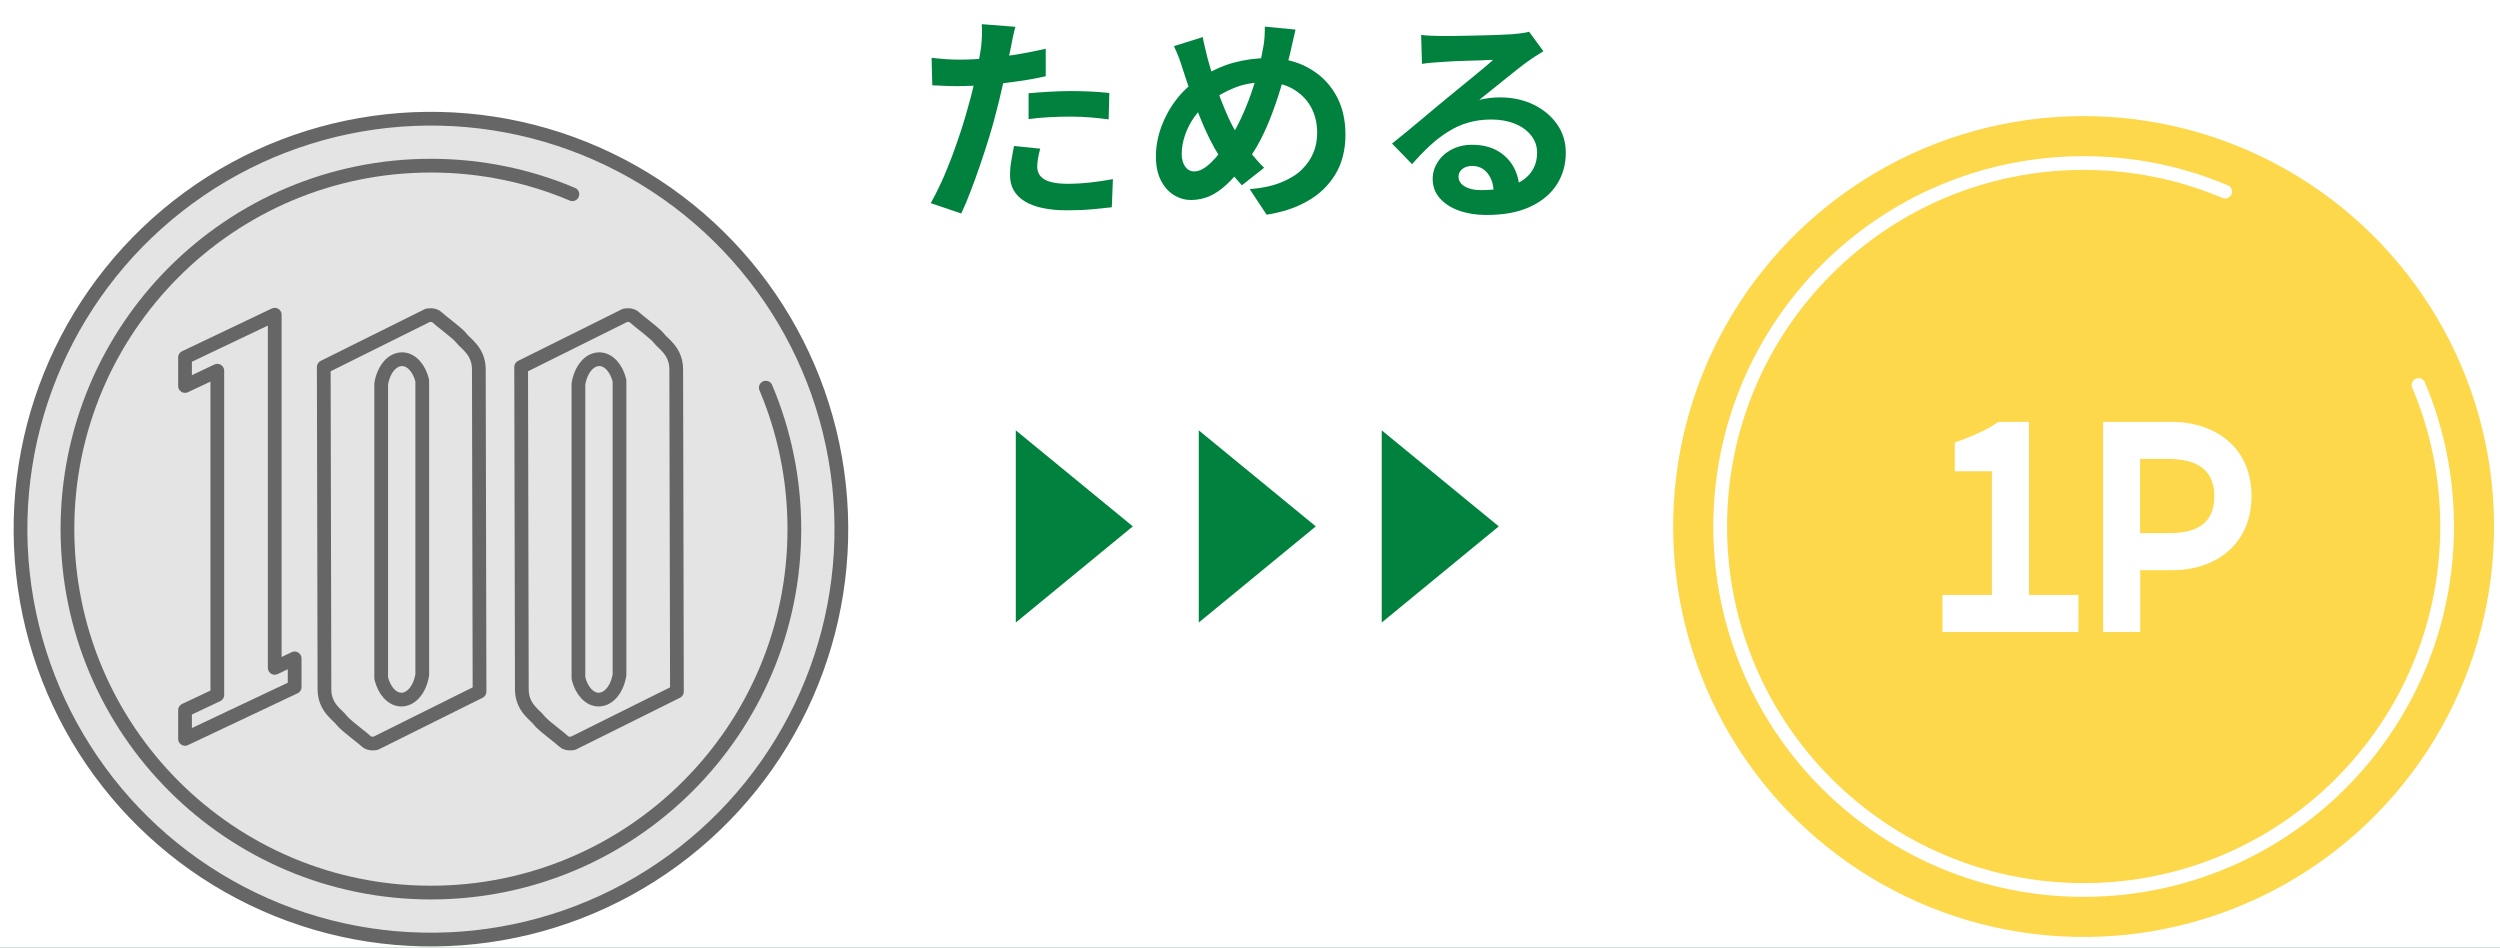
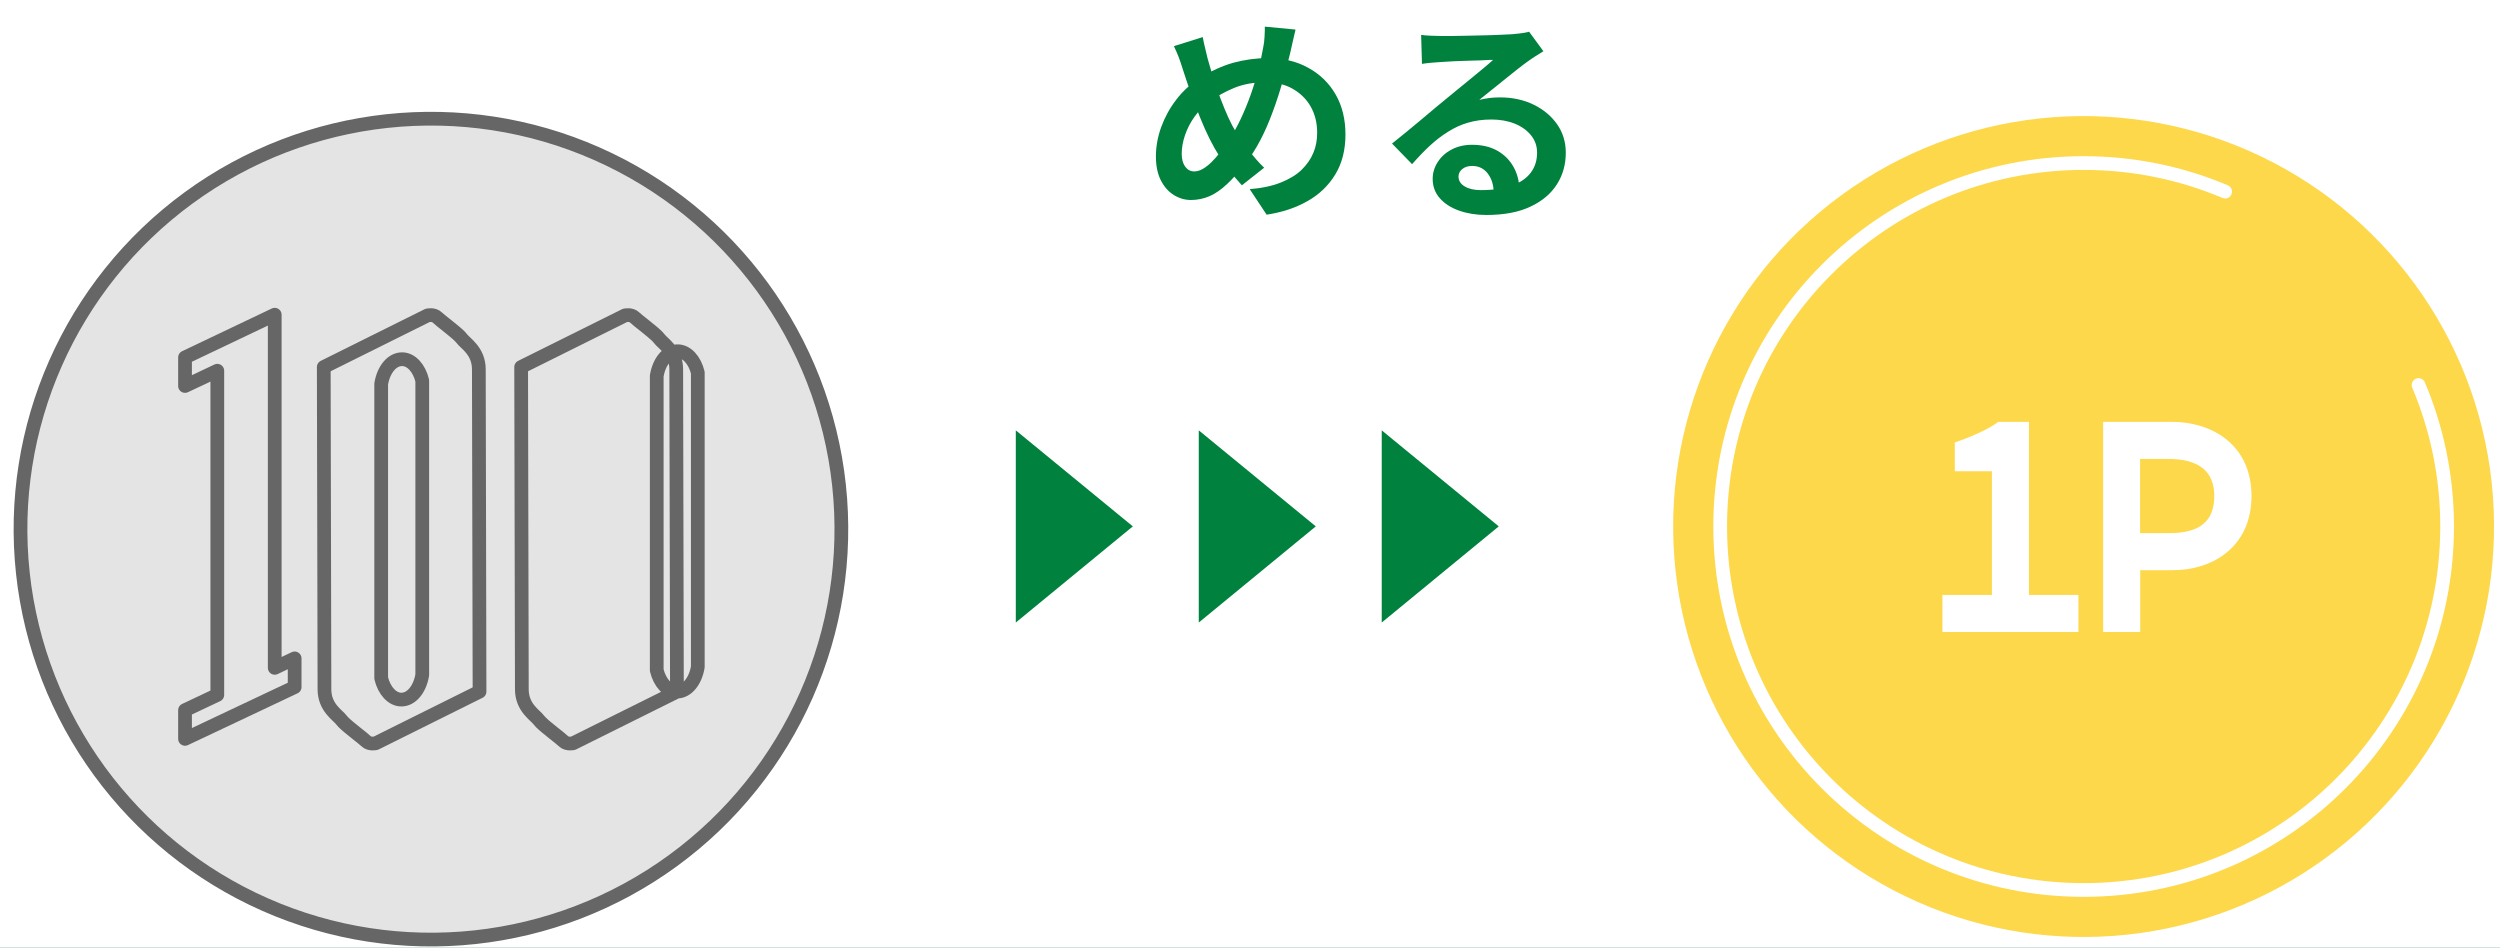
<svg xmlns="http://www.w3.org/2000/svg" viewBox="0 0 182 69" width="182" height="69">
  <rect x="0" y="0" width="182" height="69" fill="#333333" stroke="none" />
  <g id="a">
    <polygon points="262.92 1687.5 -837.08 1687.5 -837.08 -277.17 -293.08 -277.17 -293.08 -141.57 262.92 -141.57 262.92 1687.5" fill="#00823e" />
  </g>
  <g id="b">
    <rect x="-787" y="-112" width="1000" height="236" fill="#fff" />
-     <path d="M73.92,1.96c-.06.21-.13.47-.19.78-.06.31-.11.55-.14.72-.08.36-.17.81-.28,1.33-.11.52-.23,1.08-.37,1.66-.13.59-.27,1.15-.41,1.68-.14.57-.31,1.18-.51,1.83-.2.66-.42,1.32-.65,2-.23.68-.46,1.32-.7,1.94-.23.61-.46,1.16-.69,1.64l-2.22-.75c.23-.41.48-.9.75-1.48.27-.58.52-1.21.78-1.88.25-.67.48-1.34.7-2,.21-.66.39-1.27.54-1.84.11-.37.21-.76.3-1.15.1-.39.18-.78.26-1.15s.14-.72.2-1.05c.06-.33.11-.61.14-.86.03-.3.05-.6.06-.9,0-.3,0-.54-.02-.72l2.45.19ZM69.84,4.34c.65,0,1.33-.03,2.03-.1.71-.06,1.41-.15,2.13-.27.71-.12,1.42-.26,2.13-.42v2c-.66.15-1.37.28-2.11.38-.75.11-1.48.19-2.21.25-.73.06-1.39.09-2,.09-.38,0-.73,0-1.04-.02-.31-.02-.61-.03-.9-.04l-.05-2c.42.04.77.08,1.07.1.3.02.61.03.94.03ZM75.73,10.82c-.06.22-.12.46-.16.7s-.06.45-.06.63c0,.17.04.33.11.48.07.15.19.28.35.39.16.11.38.2.66.26.28.06.64.1,1.06.1.54,0,1.09-.03,1.64-.09.55-.06,1.11-.14,1.69-.25l-.08,2.05c-.45.05-.94.1-1.49.15-.54.05-1.13.07-1.78.07-1.34,0-2.37-.22-3.08-.66-.71-.44-1.06-1.07-1.06-1.88,0-.36.03-.73.1-1.1.06-.37.13-.72.19-1.04l1.9.19ZM74.87,6.79c.45-.04.94-.08,1.49-.11.54-.03,1.07-.05,1.58-.05.46,0,.93.01,1.4.03s.95.06,1.42.11l-.05,1.92c-.39-.05-.83-.1-1.3-.14-.47-.04-.96-.06-1.45-.06-.54,0-1.07.01-1.57.04-.51.03-1.01.07-1.51.14v-1.89Z" fill="#00823e" />
    <path d="M94.31,2.18c-.03.14-.07.31-.12.51-.05.2-.09.41-.14.61s-.08.37-.11.5c-.17.71-.36,1.44-.58,2.18-.21.74-.45,1.48-.72,2.2-.27.73-.56,1.4-.89,2.03-.33.63-.69,1.19-1.08,1.68-.48.62-.93,1.13-1.35,1.52-.42.39-.84.69-1.26.87s-.87.28-1.36.28c-.44,0-.85-.12-1.24-.36-.39-.24-.71-.6-.95-1.07-.24-.47-.36-1.06-.36-1.75s.13-1.43.39-2.14c.26-.71.62-1.37,1.09-1.98.46-.61,1.01-1.11,1.64-1.52.85-.55,1.69-.94,2.51-1.17.82-.22,1.66-.34,2.51-.34,1.11,0,2.09.23,2.94.7.85.46,1.52,1.11,2,1.94.48.83.72,1.81.72,2.93s-.25,2.09-.74,2.9c-.5.82-1.18,1.47-2.04,1.95-.86.49-1.85.81-2.96.98l-1.23-1.86c.88-.07,1.64-.23,2.26-.48.62-.25,1.13-.55,1.52-.93s.67-.79.86-1.25.27-.94.27-1.44c0-.73-.16-1.36-.47-1.91s-.76-.98-1.32-1.3-1.23-.47-2-.47c-.84,0-1.59.14-2.25.41-.66.27-1.27.61-1.82,1.02-.42.3-.77.66-1.07,1.08-.3.42-.53.87-.69,1.34s-.24.92-.24,1.36c0,.38.08.69.25.93.17.23.39.35.66.35.2,0,.41-.06.62-.18.21-.12.43-.29.64-.5s.43-.45.64-.73c.21-.28.43-.57.64-.88.3-.46.58-.97.85-1.54.27-.57.51-1.16.73-1.78.22-.62.4-1.22.55-1.8.15-.58.27-1.12.35-1.61.05-.23.09-.5.1-.8.02-.3.02-.54.02-.72l2.21.21ZM87.56,2.71c.05.27.11.53.17.78s.12.51.18.75c.12.44.26.91.42,1.42.16.51.33,1.01.52,1.51.19.5.38.96.57,1.38.19.42.38.78.58,1.08.28.43.59.87.94,1.34.35.46.71.88,1.09,1.24l-1.62,1.28c-.32-.35-.61-.69-.86-1.02-.25-.33-.51-.69-.78-1.1-.23-.36-.47-.78-.71-1.26s-.47-1-.7-1.57c-.23-.57-.45-1.15-.66-1.74-.21-.6-.41-1.19-.6-1.78-.09-.29-.18-.57-.28-.83s-.22-.54-.36-.83l2.1-.66Z" fill="#00823e" />
    <path d="M103.45,2.54c.22.03.46.05.72.06s.5.02.74.02c.17,0,.43,0,.77,0,.34,0,.73-.01,1.16-.02.43-.01.86-.02,1.29-.03.43-.01.81-.02,1.16-.04.35-.02.62-.03.81-.04.33-.03.59-.06.79-.09.19-.03.33-.06.43-.09l1.04,1.42c-.18.12-.37.23-.56.35-.19.12-.38.25-.56.38-.21.15-.47.34-.77.58-.3.24-.62.49-.95.76-.34.27-.66.53-.97.78s-.6.49-.86.69c.27-.06.52-.11.77-.14.24-.03.5-.04.75-.04.91,0,1.72.18,2.44.53.72.35,1.29.83,1.71,1.43.42.6.63,1.29.63,2.07,0,.84-.21,1.61-.64,2.29-.43.68-1.07,1.23-1.93,1.63-.86.41-1.93.61-3.22.61-.74,0-1.4-.11-1.99-.32s-1.06-.52-1.4-.91c-.34-.39-.51-.86-.51-1.39,0-.44.12-.85.36-1.22.24-.38.57-.69,1.01-.92.43-.23.93-.35,1.49-.35.74,0,1.36.15,1.86.44.51.29.9.69,1.17,1.18.27.49.41,1.03.42,1.62l-1.87.26c0-.59-.16-1.06-.44-1.42-.28-.36-.66-.54-1.13-.54-.3,0-.54.08-.72.23s-.27.33-.27.54c0,.3.15.54.45.72.3.18.69.27,1.17.27.91,0,1.66-.11,2.27-.33.61-.22,1.06-.53,1.37-.94s.46-.9.46-1.46c0-.48-.15-.9-.44-1.26-.29-.36-.69-.65-1.19-.85-.5-.2-1.07-.3-1.7-.3s-1.18.08-1.7.23-.99.37-1.45.66c-.45.28-.9.62-1.33,1.02-.43.4-.86.85-1.29,1.34l-1.46-1.5c.29-.23.61-.5.98-.79.36-.29.73-.6,1.11-.92.38-.32.74-.62,1.07-.9s.62-.52.86-.71c.22-.18.48-.39.78-.64.3-.25.61-.5.93-.76.32-.26.62-.51.91-.75.29-.24.53-.45.72-.62-.16,0-.37,0-.62.02s-.54.02-.84.03c-.3.01-.61.02-.91.03-.3.01-.59.02-.85.04-.26.02-.48.03-.65.04-.21.01-.44.03-.67.05s-.45.05-.64.08l-.06-2.08Z" fill="#00823e" />
    <polyline points="73.95 31.33 82.47 38.32 73.95 45.32" fill="#00823e" />
    <polyline points="87.27 31.33 95.79 38.32 87.27 45.32" fill="#00823e" />
    <polyline points="100.59 31.33 109.11 38.32 100.59 45.32" fill="#00823e" />
    <circle cx="31.37" cy="38.52" r="29.88" transform="translate(-3.95 3.59) rotate(-6.16)" fill="#e4e4e4" stroke="#666" />
-     <path d="M55.75,28.22c1.34,3.17,2.08,6.65,2.08,10.3s-.74,7.13-2.08,10.3c-1.34,3.17-3.28,6.02-5.67,8.41-2.39,2.39-5.24,4.33-8.41,5.67-3.17,1.34-6.65,2.08-10.3,2.08s-7.13-.74-10.3-2.08c-3.17-1.34-6.02-3.28-8.41-5.67-2.39-2.39-4.33-5.24-5.67-8.41-1.34-3.17-2.08-6.65-2.08-10.3s.74-7.13,2.08-10.3c1.34-3.17,3.28-6.02,5.67-8.41,2.39-2.39,5.24-4.33,8.41-5.67,3.17-1.34,6.65-2.08,10.3-2.08s7.13.74,10.3,2.08" fill="none" stroke="#666" stroke-linecap="round" />
    <polygon points="20 48.62 20 22.91 13.47 26.02 13.47 28.1 15.82 26.99 15.82 50.59 13.47 51.7 13.47 53.79 21.45 50.02 21.45 47.93 20 48.62" fill="none" stroke="#666" stroke-linejoin="round" />
    <path d="M34.91,50.35l-.05-23.46c0-1.34-.99-1.89-1.24-2.24-.03-.04-.08-.1-.14-.16-.42-.42-1.43-1.16-1.65-1.38-.25-.25-.7-.15-.7-.15l-7.56,3.76.05,23.46c0,1.34.99,1.89,1.24,2.24.03.04.08.1.14.16.42.42,1.43,1.16,1.65,1.38.25.25.7.15.7.15l7.56-3.76ZM29.22,50.93c-.67,0-1.25-.65-1.47-1.56v-21.42c.17-1.04.78-1.8,1.52-1.8.67,0,1.25.65,1.47,1.56v21.42c-.17,1.04-.78,1.8-1.52,1.8Z" fill="none" stroke="#666" stroke-linejoin="round" />
-     <path d="M49.28,50.35l-.05-23.46c0-1.34-.99-1.89-1.24-2.24-.03-.04-.08-.1-.14-.16-.42-.42-1.43-1.16-1.65-1.38-.25-.25-.7-.15-.7-.15l-7.56,3.76.05,23.46c0,1.34.99,1.89,1.24,2.24.03.04.08.1.14.16.42.42,1.43,1.16,1.65,1.38.25.25.7.15.7.15l7.56-3.76ZM43.58,50.93c-.67,0-1.25-.65-1.47-1.56v-21.42c.17-1.04.78-1.8,1.52-1.8.67,0,1.25.65,1.47,1.56v21.42c-.17,1.04-.78,1.8-1.52,1.8Z" fill="none" stroke="#666" stroke-linejoin="round" />
+     <path d="M49.28,50.35l-.05-23.46c0-1.34-.99-1.89-1.24-2.24-.03-.04-.08-.1-.14-.16-.42-.42-1.43-1.16-1.65-1.38-.25-.25-.7-.15-.7-.15l-7.56,3.76.05,23.46c0,1.34.99,1.89,1.24,2.24.03.04.08.1.14.16.42.42,1.43,1.16,1.65,1.38.25.25.7.15.7.15l7.56-3.76Zc-.67,0-1.25-.65-1.47-1.56v-21.42c.17-1.04.78-1.8,1.52-1.8.67,0,1.25.65,1.47,1.56v21.42c-.17,1.04-.78,1.8-1.52,1.8Z" fill="none" stroke="#666" stroke-linejoin="round" />
    <circle cx="151.69" cy="38.32" r="29.88" transform="translate(-3.24 16.51) rotate(-6.16)" fill="#fcd84a" />
    <path d="M176.07,28.03c1.34,3.17,2.08,6.65,2.08,10.3s-.74,7.13-2.08,10.3c-1.34,3.17-3.28,6.02-5.67,8.41s-5.24,4.33-8.41,5.67c-3.17,1.34-6.65,2.08-10.3,2.08s-7.13-.74-10.3-2.08c-3.17-1.34-6.02-3.28-8.41-5.67-2.39-2.39-4.33-5.24-5.67-8.41-1.34-3.17-2.08-6.65-2.08-10.3s.74-7.13,2.08-10.3c1.34-3.17,3.28-6.02,5.67-8.41,2.39-2.39,5.24-4.33,8.41-5.67,3.17-1.34,6.65-2.08,10.3-2.08s7.13.74,10.3,2.08" fill="none" stroke="#fff" stroke-linecap="round" />
    <path d="M153.11,30.71h4.96c3.14,0,5.84,1.8,5.84,5.4s-2.7,5.4-5.75,5.4h-2.35v4.5h-2.7v-15.3ZM157.94,38.81c2.2,0,3.26-.86,3.26-2.7s-1.17-2.7-3.37-2.7h-2.03v5.4h2.14Z" fill="#fff" />
    <path d="M141.41,43.31h3.6v-9h-2.7v-2.1s2.15-.71,3.16-1.5h2.24v12.6h3.6v2.7h-9.9v-2.7Z" fill="#fff" />
  </g>
</svg>